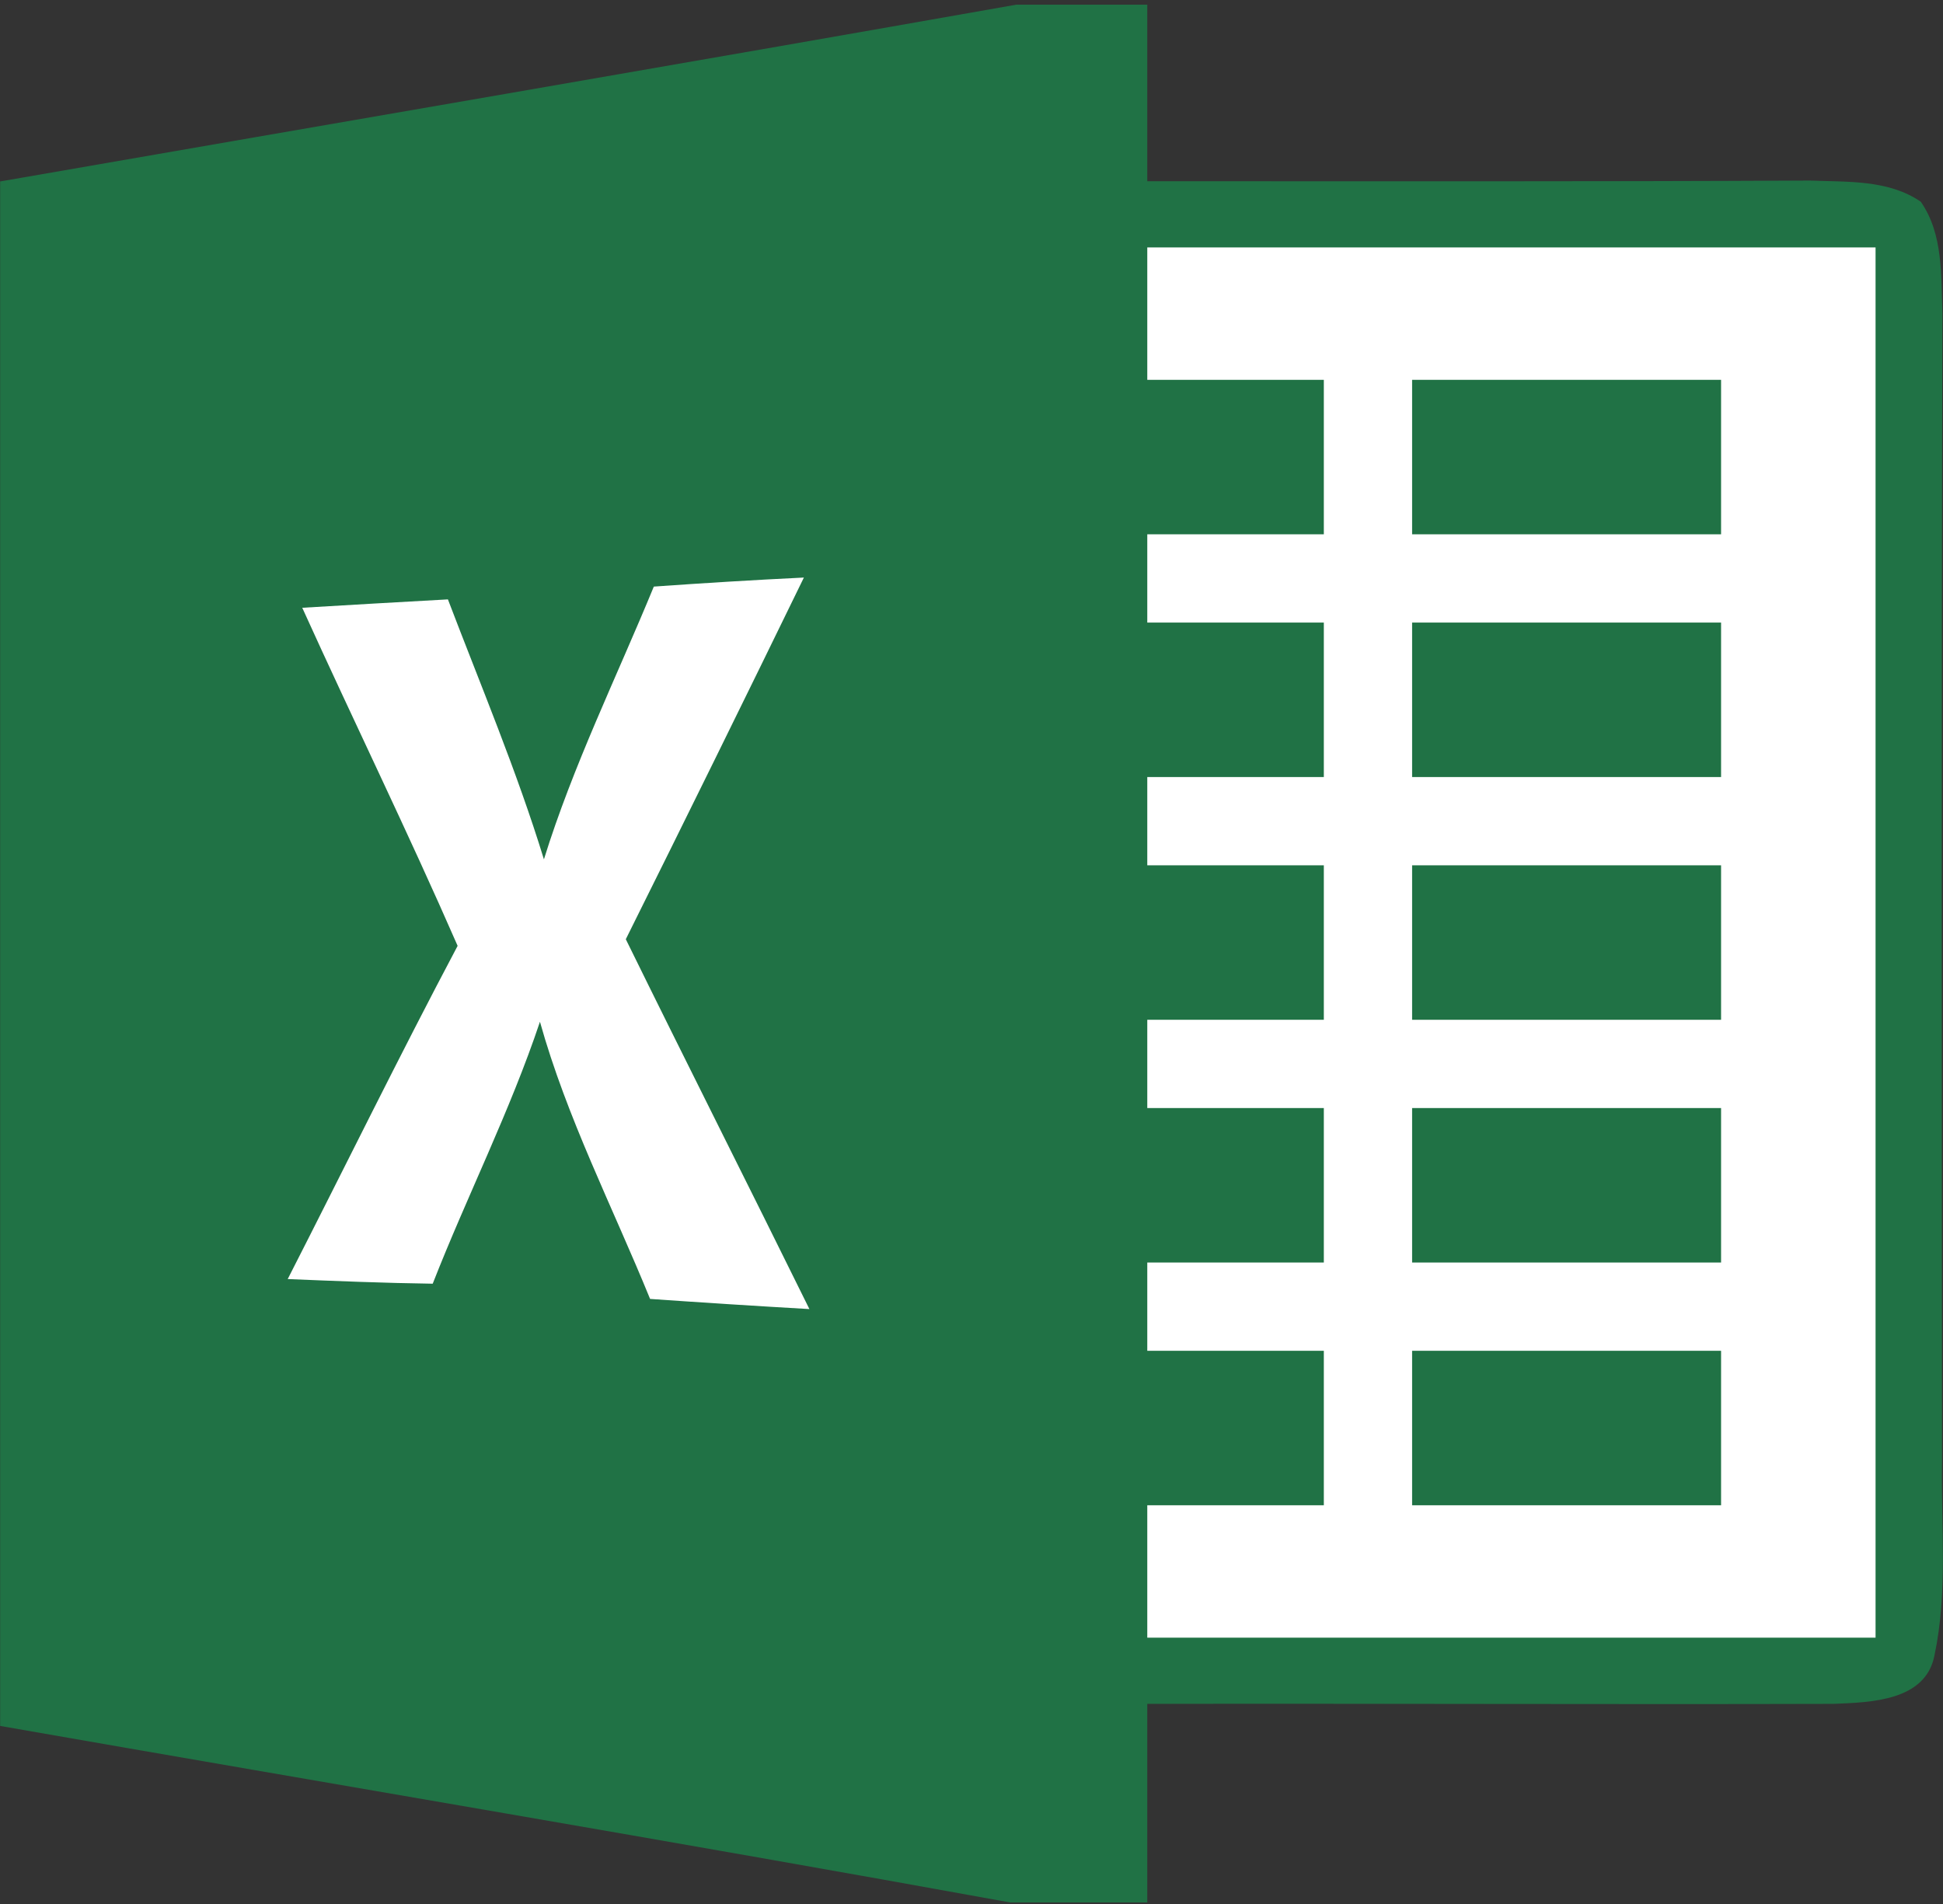
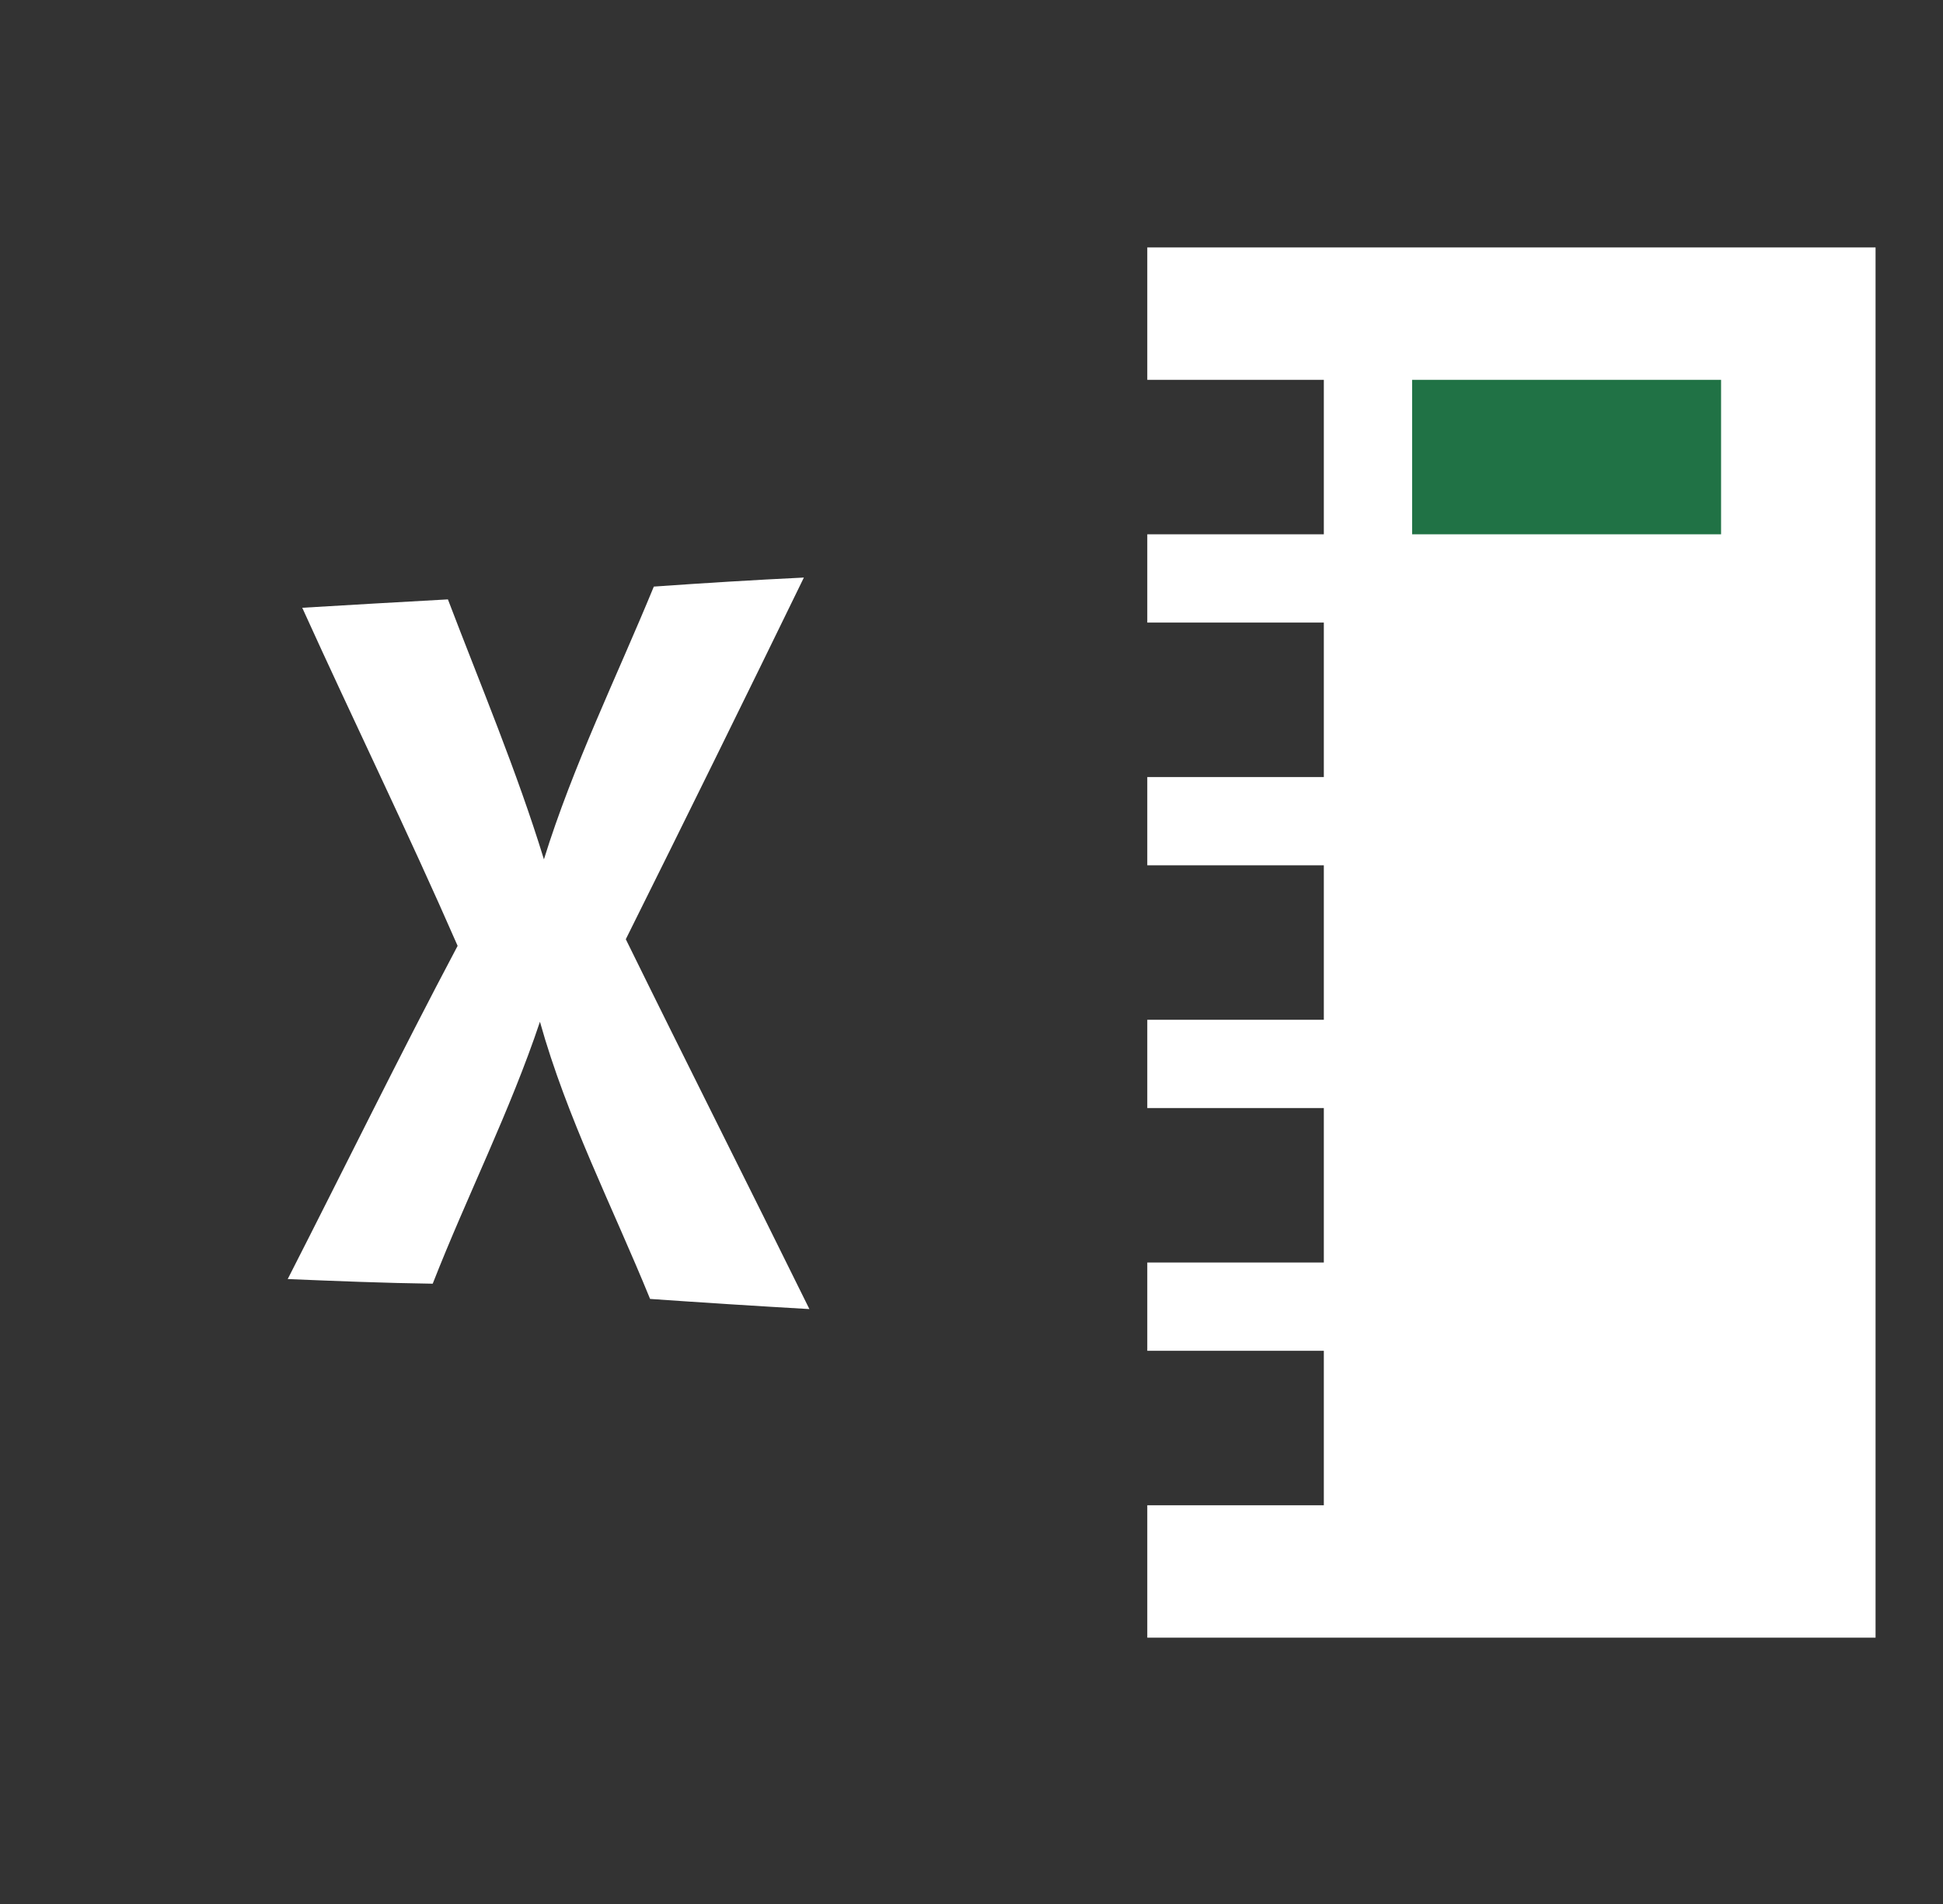
<svg xmlns="http://www.w3.org/2000/svg" version="1.1" width="50" height="49">
  <rect width="100%" height="100%" fill="#333333" stroke="none" />
  <svg version="1.1" width="50" height="49" viewBox="0 0 615 600" x="0" y="0">
    <svg version="1.1" id="Ebene_1" x="0" y="0" width="615" height="601" viewBox="0 0 2500 2442" enable-background="new 0 0 2500 2442" xml:space="preserve">
-       <path fill="#207245" d="M1307.506,0h168.669v227.163c284.249,0,568.475,0.568,852.701-0.863  c47.999,1.976,100.814-1.409,142.544,27.259c29.236,42.025,25.852,95.408,27.827,143.681  c-1.408,492.943-0.84,985.614-0.545,1478.262c-1.408,82.642,7.655,166.964-9.654,248.471  c-11.358,59.062-82.347,60.471-129.778,62.469c-294.176,0.841-588.624-0.567-883.095,0V2442h-176.347  c-432.745-78.666-866.354-151.336-1299.644-227.163V227.458C436.064,151.631,871.922,76.963,1307.506,0z" />
      <path fill="#FFFFFF" d="M1476.175,312.349h937.047v1788.907h-937.047v-170.372h227.162v-198.768h-227.162v-113.581h227.162v-198.768  h-227.162v-113.581h227.162v-198.768h-227.162V993.837h227.162V795.069h-227.162V681.488h227.162V482.721h-227.162V312.349z" />
      <path fill="#207245" d="M1816.919,482.721h397.535v198.768h-397.535V482.721z" />
      <path fill="#FFFFFF" d="M841.255,748.774c64.173-4.544,128.643-8.519,193.088-11.631c-75.7,155.463-152.08,310.594-229.139,465.388  c78.099,159.015,157.855,316.893,236.227,475.906c-68.357-3.922-136.689-8.276-204.992-13.062  c-48.271-118.42-107.062-232.842-141.704-356.646c-38.595,115.285-93.704,224.028-137.979,337.064  c-62.197-0.863-124.395-3.408-186.568-5.975c72.964-142.817,143.385-286.793,218.621-428.77  c-63.878-146.248-134.026-289.633-199.903-435.018c62.47-3.702,124.939-7.383,187.409-10.79  c42.298,111.037,88.571,220.621,123.531,334.497C737.305,979.071,793.255,865.49,841.255,748.774L841.255,748.774z" />
-       <path fill="#207245" d="M1816.919,795.069h397.535v198.768h-397.535V795.069z M1816.919,1107.419h397.535v198.768h-397.535V1107.419  z M1816.919,1419.768h397.535v198.768h-397.535V1419.768z M1816.919,1732.116h397.535v198.768h-397.535V1732.116z" />
    </svg>
  </svg>
</svg>